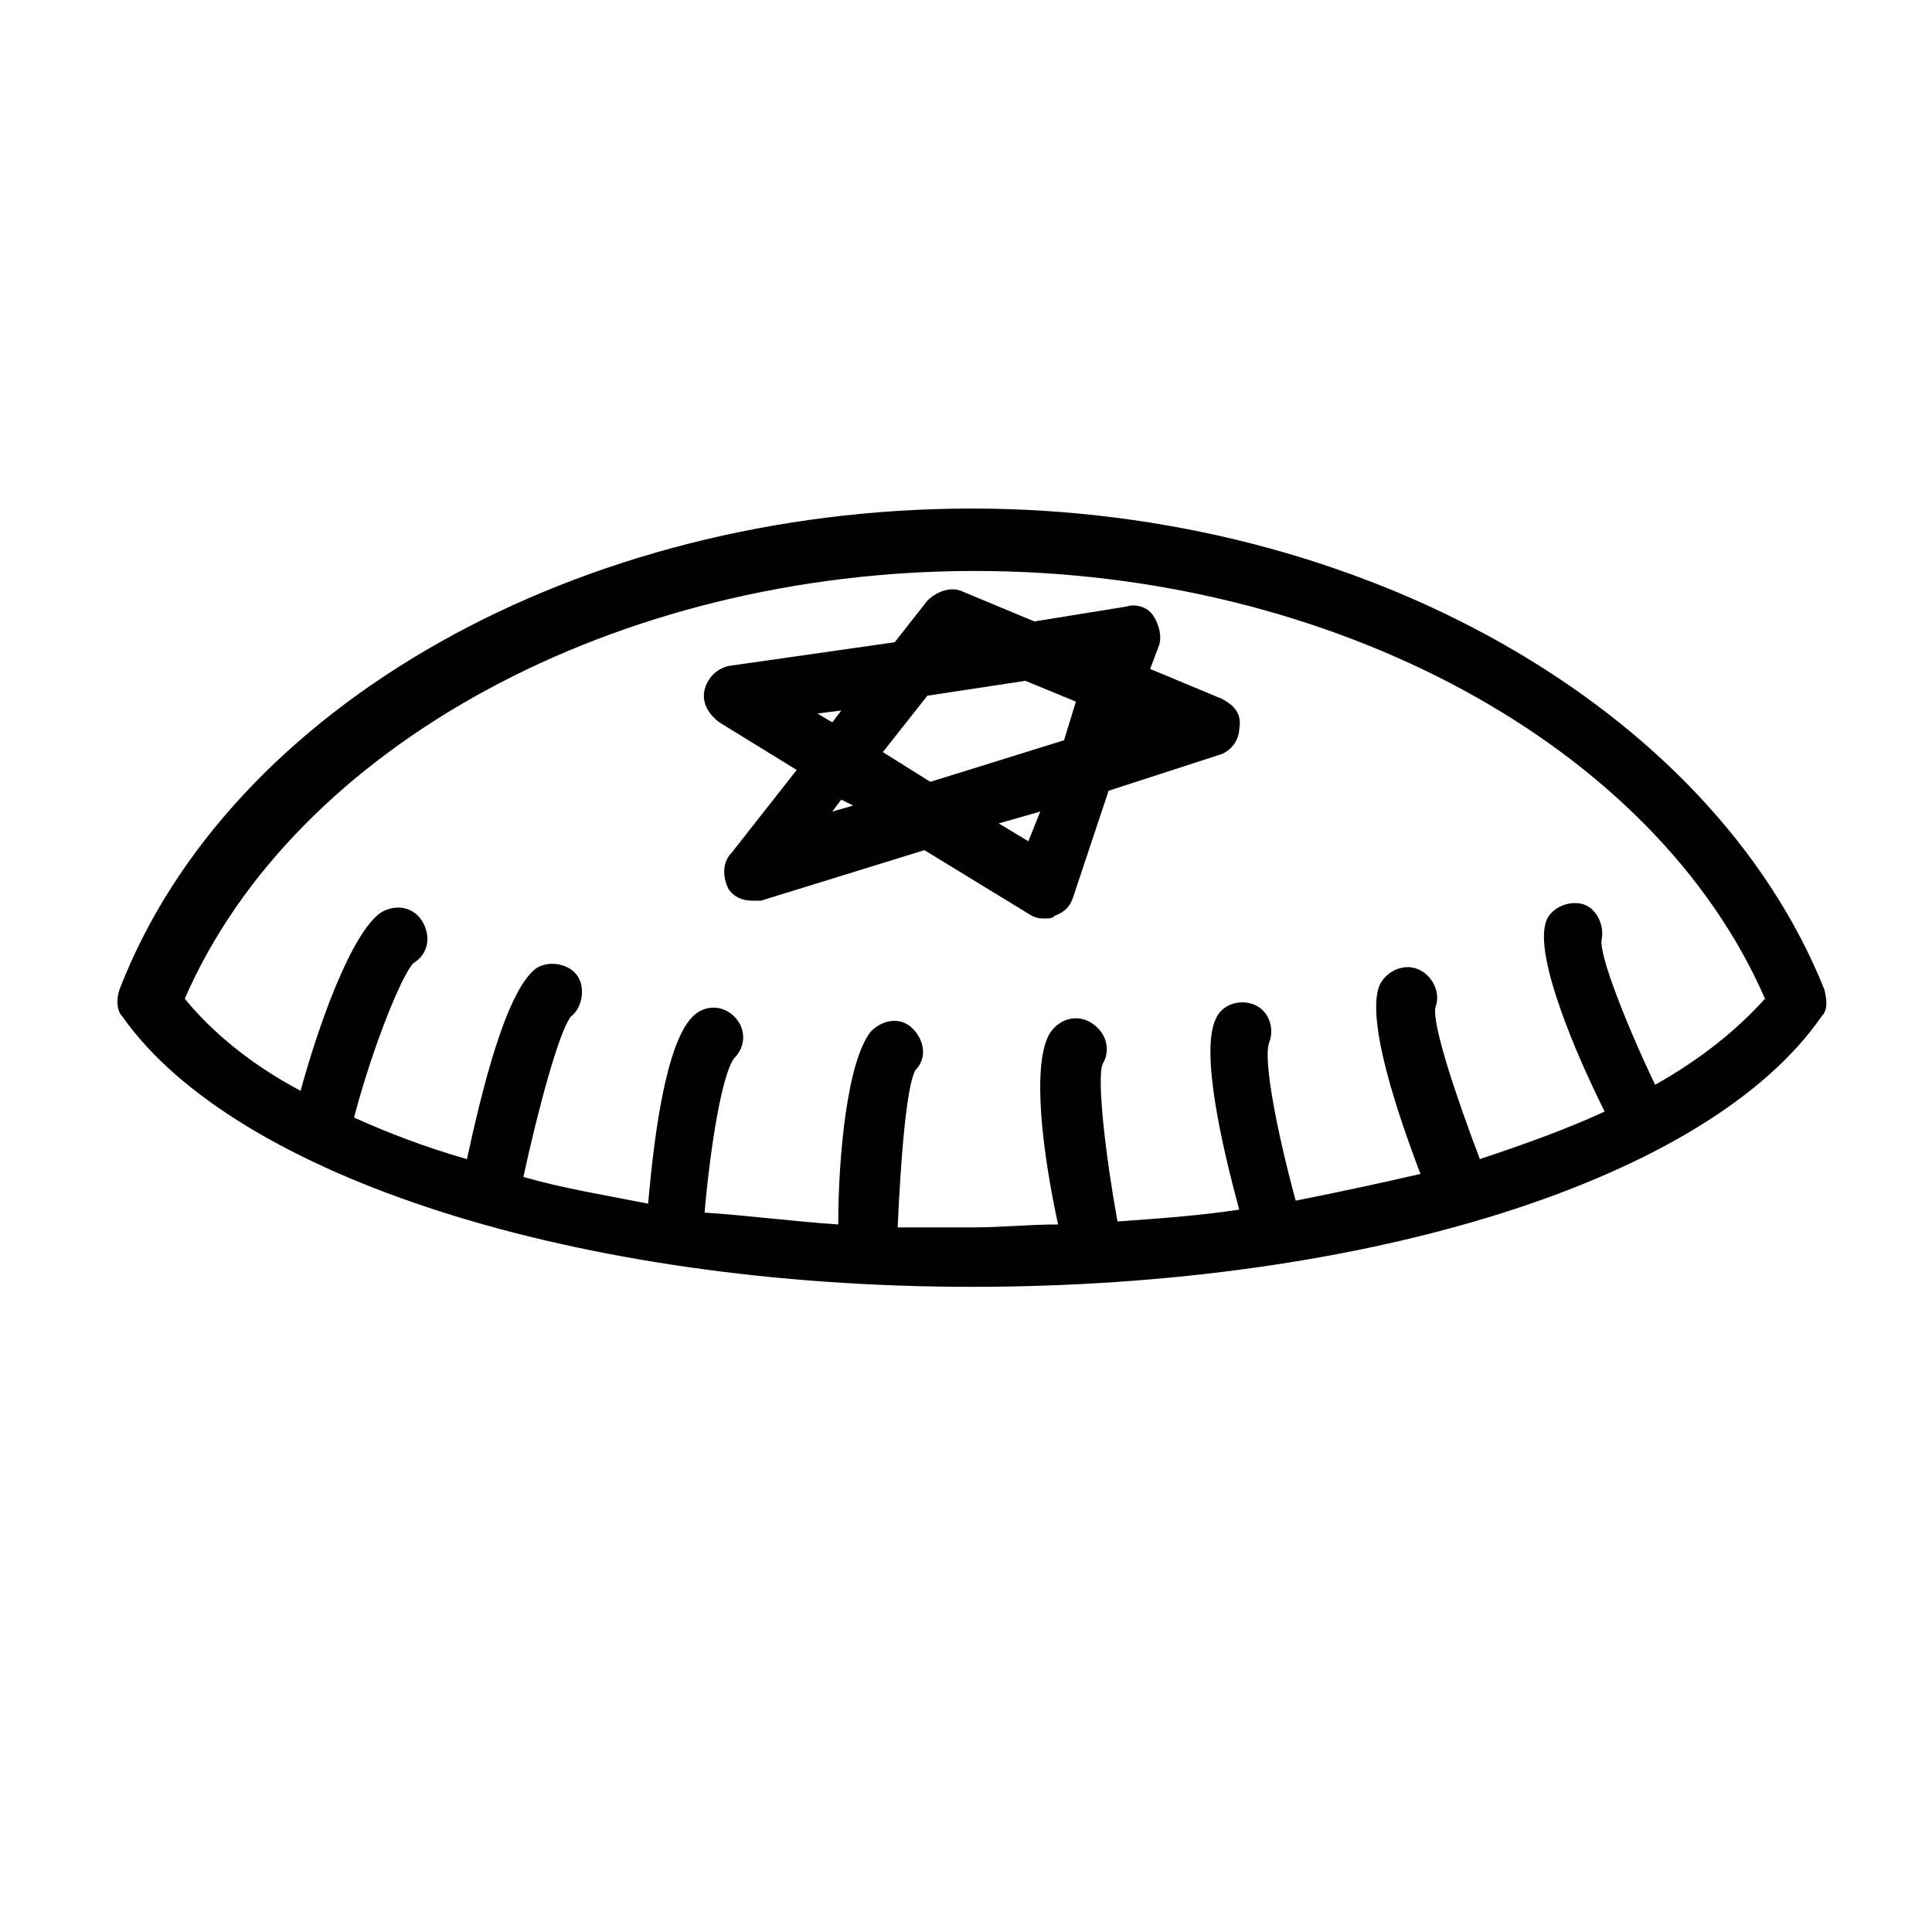
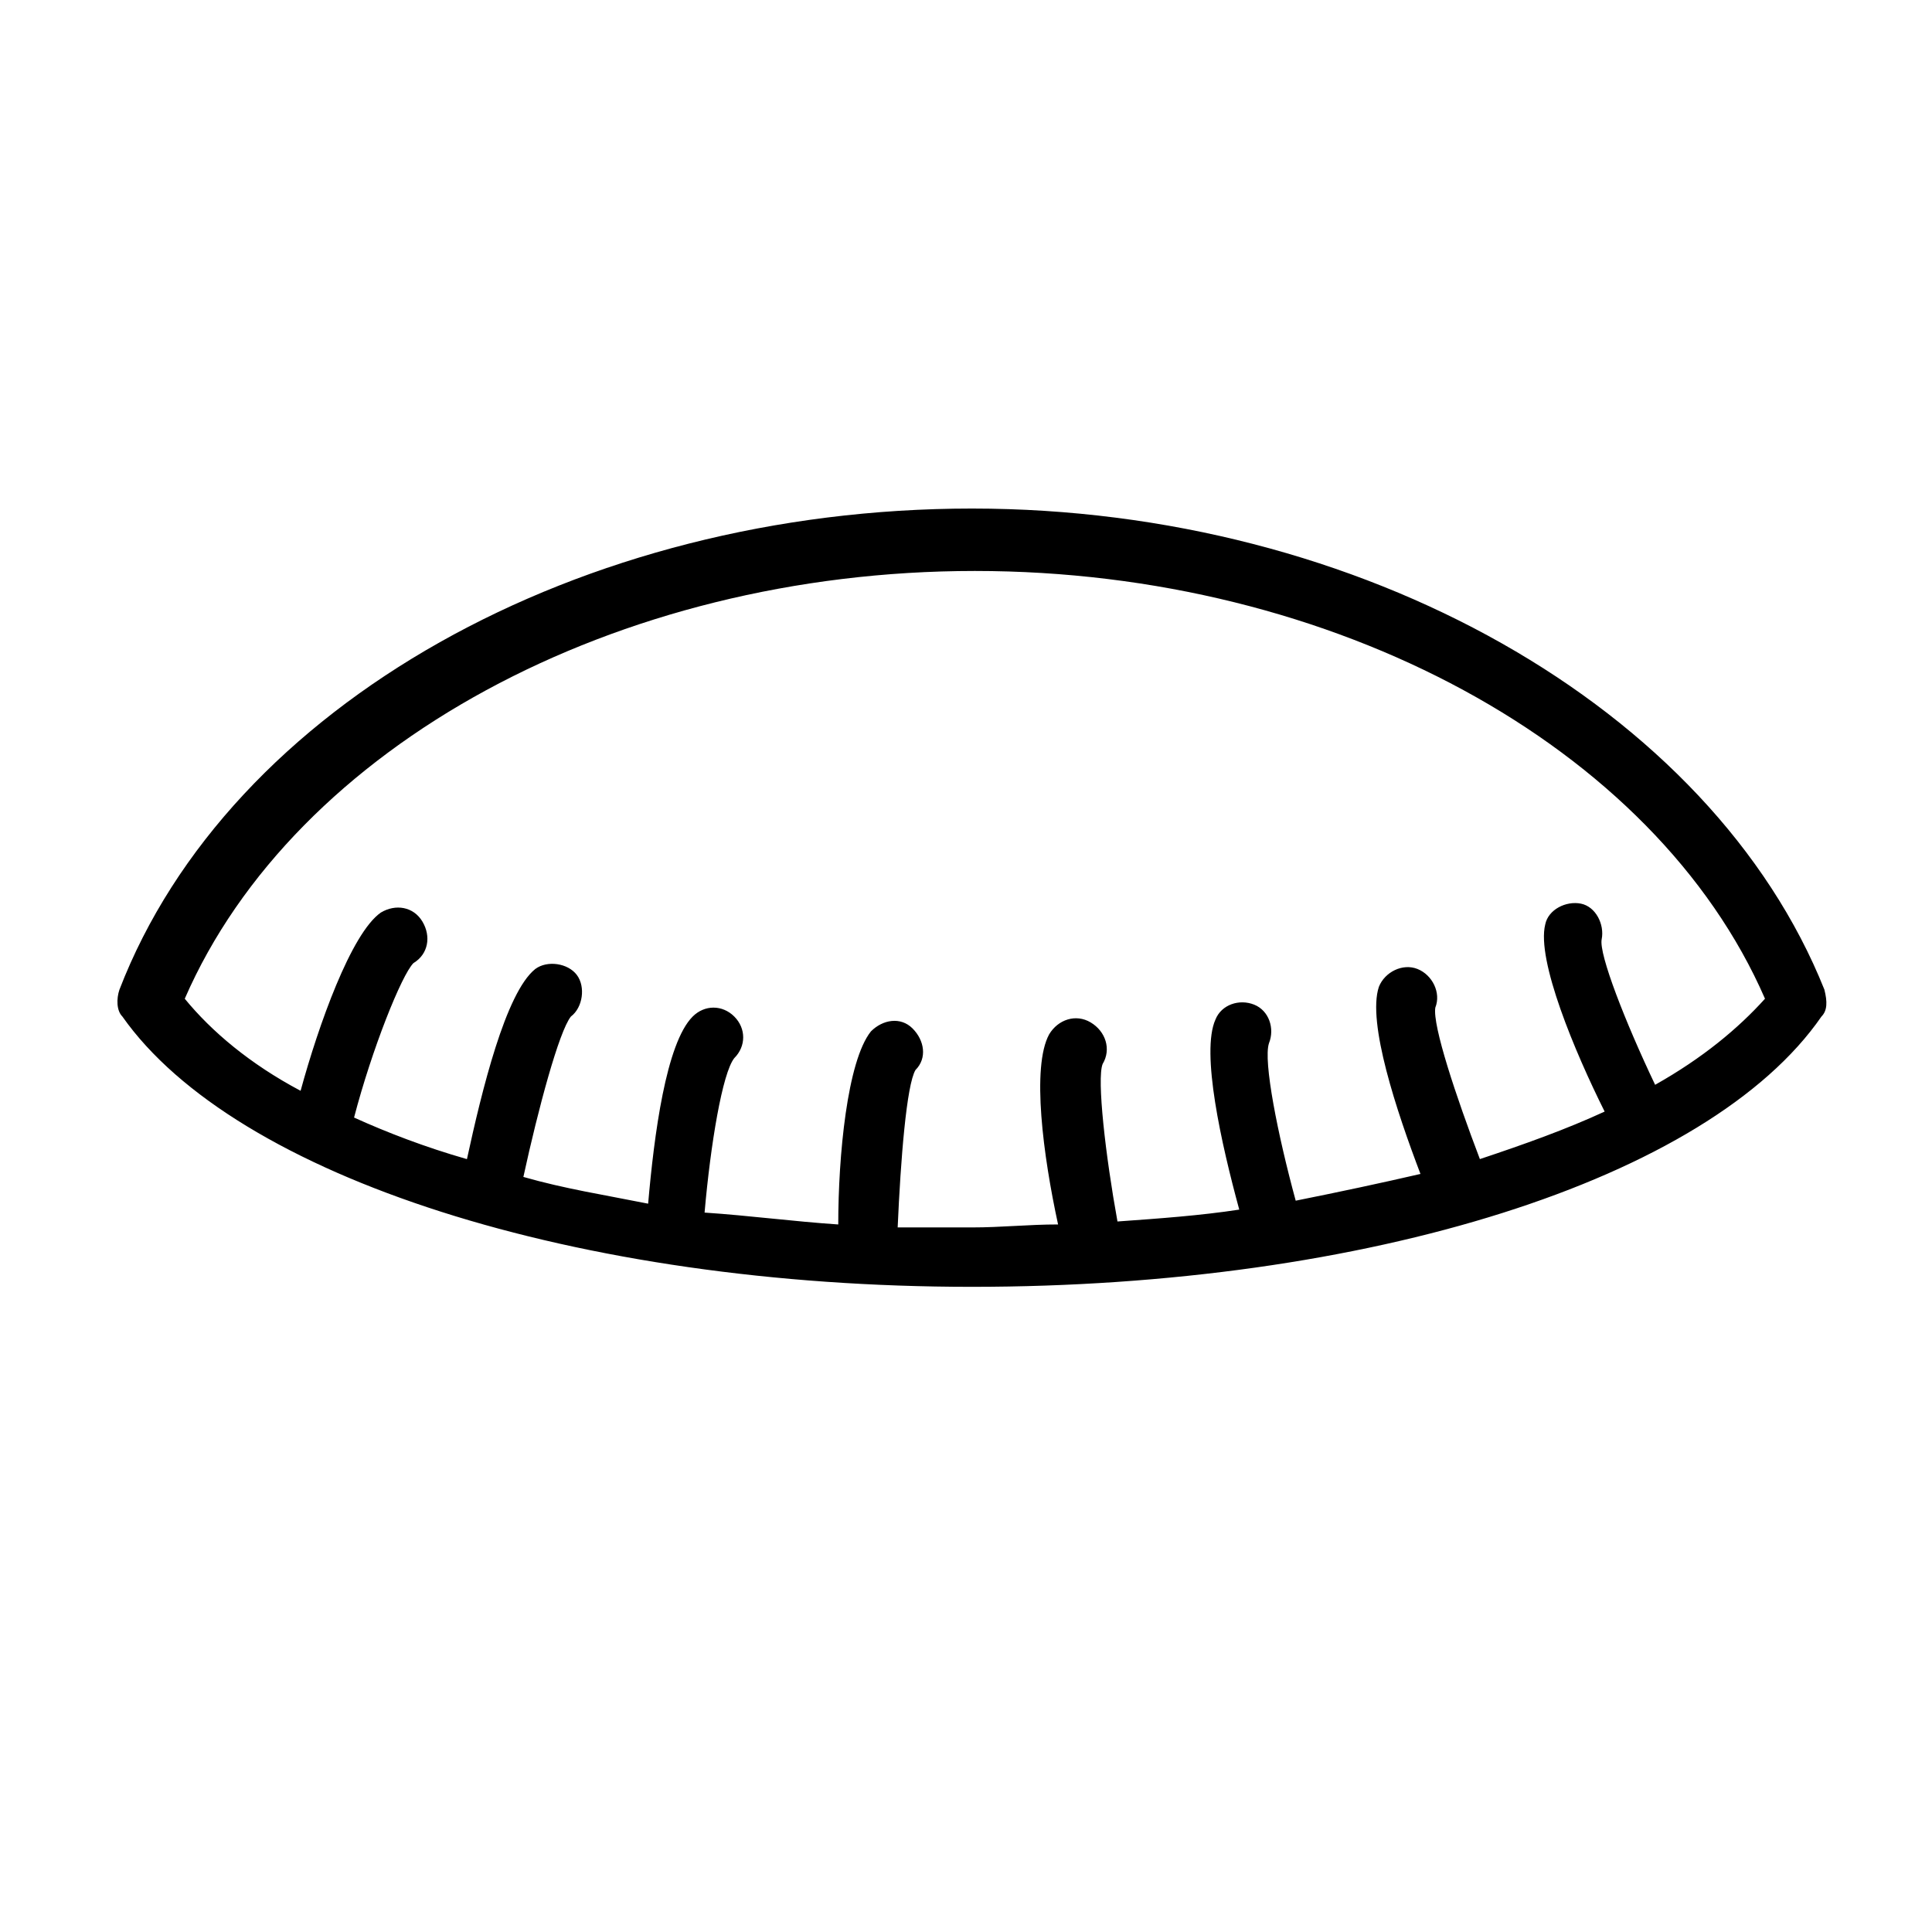
<svg xmlns="http://www.w3.org/2000/svg" fill="#000000" width="800px" height="800px" version="1.1" viewBox="144 144 512 512">
  <g>
    <path d="m627.5 406.3c-29.914-74.785-122.8-127.53-225.93-127.53-103.91 0-196.8 51.957-225.93 127.53-0.789 2.363-0.789 5.512 0.789 7.086 29.914 42.508 120.44 71.637 225.14 71.637s195.23-28.34 225.14-71.637c1.57-1.578 1.57-3.938 0.781-7.086zm-44.871 25.191c-7.871-16.531-14.957-34.637-14.168-38.574 0.789-3.938-1.574-8.66-5.512-9.445-3.938-0.789-8.66 1.574-9.445 5.512-2.363 9.445 7.871 33.852 15.742 49.594-10.234 4.723-21.254 8.66-33.062 12.594-6.297-16.531-12.594-35.426-11.809-40.148 1.574-3.938-0.789-8.66-4.723-10.234-3.938-1.574-8.66 0.789-10.234 4.723-3.148 9.445 4.723 33.062 11.02 49.594-10.234 2.363-21.254 4.723-33.062 7.086-4.723-17.32-8.66-37-7.086-41.723 1.574-3.938 0-8.66-3.938-10.234s-8.66 0-10.234 3.938c-3.938 8.66 1.574 33.062 6.297 50.383-10.234 1.574-21.254 2.363-32.273 3.148-3.148-17.32-5.512-37.785-3.938-41.723 2.363-3.938 0.789-8.66-3.148-11.02-3.938-2.363-8.66-0.789-11.02 3.148-4.723 8.66-1.574 32.273 2.363 50.383-7.871 0-14.957 0.789-22.828 0.789h-19.68c0.789-18.105 2.363-37.785 4.723-41.723 3.148-3.148 2.363-7.871-0.789-11.02-3.148-3.148-7.871-2.363-11.02 0.789-6.297 7.871-8.66 33.062-8.66 51.168-11.809-0.789-23.617-2.363-35.426-3.148 1.574-18.105 4.723-37 7.871-40.934 3.148-3.148 3.148-7.871 0-11.02-3.148-3.148-7.871-3.148-11.02 0-7.086 7.086-10.234 31.488-11.809 49.594-11.809-2.363-22.043-3.938-33.062-7.086 3.938-18.105 9.445-38.574 12.594-42.508 3.148-2.363 3.938-7.871 1.574-11.02-2.363-3.148-7.871-3.938-11.02-1.574-7.871 6.297-14.168 32.273-18.105 50.383-11.02-3.148-21.254-7.086-29.914-11.02 4.723-18.105 12.594-37.785 15.742-40.934 3.938-2.363 4.723-7.086 2.363-11.02-2.363-3.938-7.086-4.723-11.02-2.363-7.871 5.512-16.531 29.914-21.254 47.23-13.383-7.086-23.617-15.742-30.699-24.402 29.125-66.914 114.14-113.36 209.39-113.36s180.27 46.445 209.39 113.36c-7.078 7.859-16.523 15.73-29.121 22.816z" />
-     <path d="m467.7 329.15-18.895-7.871 2.363-6.297c0.789-2.363 0-5.512-1.574-7.871-1.574-2.363-4.723-3.148-7.086-2.363l-24.402 3.938-18.895-7.871c-3.148-1.574-7.086 0-9.445 2.363l-8.66 11.02-44.082 6.297c-3.148 0.789-5.512 3.148-6.297 6.297-0.789 3.148 0.789 6.297 3.938 8.66l20.469 12.594-17.32 22.043c-2.363 2.363-2.363 6.297-0.789 9.445 1.574 2.363 3.938 3.148 6.297 3.148h2.363l43.297-13.383 28.34 17.32c1.574 0.789 2.363 0.789 3.938 0.789 0.789 0 1.574 0 2.363-0.789 2.363-0.789 3.938-2.363 4.723-4.723l9.445-28.34 29.125-9.445c3.148-0.789 5.512-3.938 5.512-7.086 0.781-3.938-1.578-6.297-4.727-7.875zm-51.957-4.723 13.383 5.512-3.148 10.234-35.426 11.02-12.594-7.871 11.809-14.957zm-55.105 8.66 6.297-0.789-2.363 3.148zm3.938 25.977 2.363-3.148 3.148 1.574zm51.957 7.875-7.871-4.723 11.02-3.148z" />
  </g>
</svg>